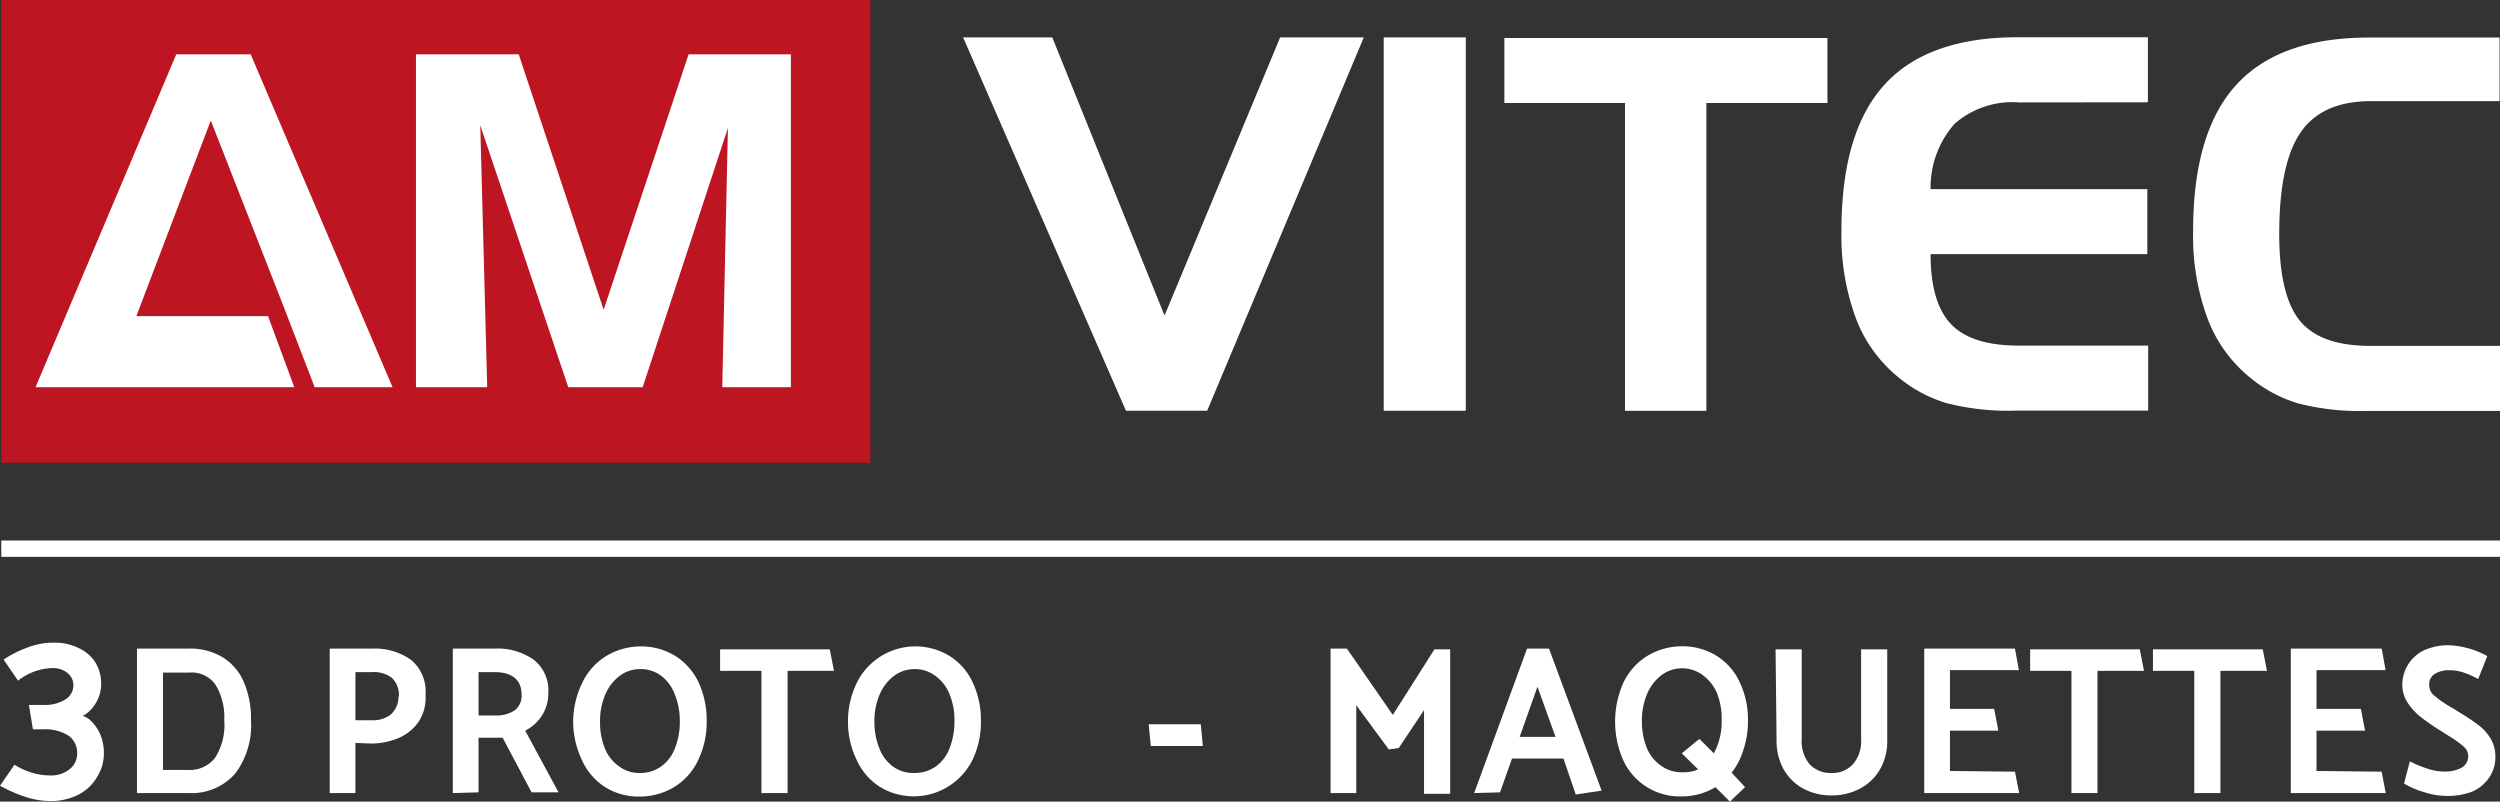
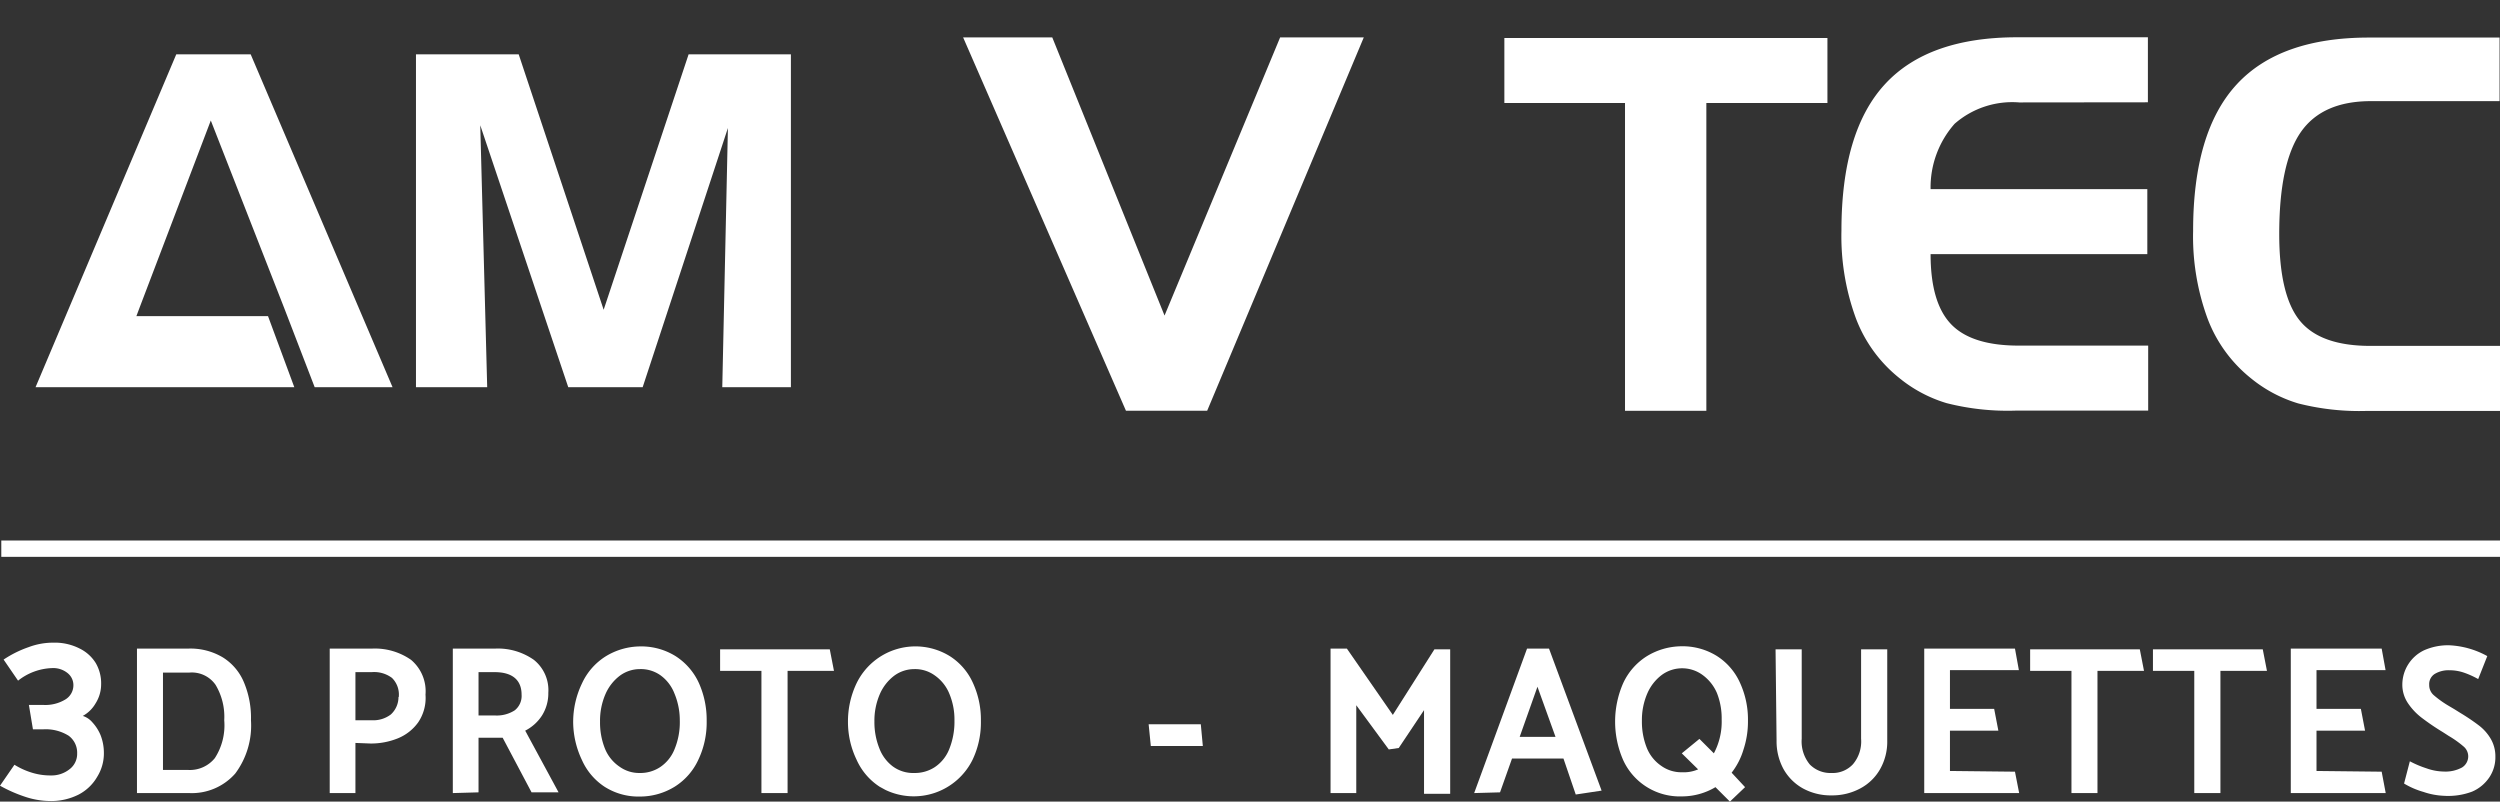
<svg xmlns="http://www.w3.org/2000/svg" id="Calque_1" data-name="Calque 1" viewBox="0 0 173.03 55.48">
  <rect x="0" y="0" width="173.03" height="55.48" fill="#333333" stroke="none" />
  <defs>
    <style>.cls-1{fill:#fff;}.cls-2{fill:#bd1622;}</style>
  </defs>
  <rect class="cls-1" x="0.09" y="37.41" width="172.94" height="1.13" />
-   <rect class="cls-2" x="0.09" width="60.15" height="32.03" />
  <path class="cls-1" d="M88.65,39.43,77.38,13.59h6.17l7.77,19.25,8-19.25h5.79L94.27,39.43Z" transform="translate(-10.72 -11)" />
-   <path class="cls-1" d="M112.17,39.43h-5.68V13.59h5.68Z" transform="translate(-10.72 -11)" />
  <path class="cls-1" d="M123.19,18.13h-8.35v-4.5H137.2v4.5h-8.38v21.3h-5.63Z" transform="translate(-10.72 -11)" />
  <path class="cls-1" d="M150.48,18.09A6.06,6.06,0,0,0,146,19.57a6.65,6.65,0,0,0-1.66,4.52h15v4.5h-15q0,3.38,1.43,4.86t4.71,1.47h8.92v4.5h-9.18a17.11,17.11,0,0,1-4.78-.52,9.47,9.47,0,0,1-3.27-1.74,9.65,9.65,0,0,1-3-4.13,16.51,16.51,0,0,1-1-6.07q0-6.85,3-10.12t9.21-3.26h9v4.5Z" transform="translate(-10.72 -11)" />
  <path class="cls-1" d="M174.82,18q-3.37,0-4.86,2.15t-1.49,7.05q0,4.25,1.43,6t4.92,1.74h8.93v4.5h-9.19a17.11,17.11,0,0,1-4.78-.52,9.47,9.47,0,0,1-3.27-1.74,9.65,9.65,0,0,1-3-4.13,16.51,16.51,0,0,1-1-6.07q0-6.85,3-10.12t9.21-3.26h9V18Z" transform="translate(-10.72 -11)" />
  <polygon class="cls-1" points="12.2 3.76 2.46 26.8 4.05 26.8 7.6 26.8 20.37 26.8 18.55 21.88 9.44 21.88 9.65 21.32 14.59 8.34 19.67 21.32 21.78 26.8 27.17 26.8 17.35 3.76 12.2 3.76" />
  <polygon class="cls-1" points="47.66 3.76 41.78 21.44 35.9 3.76 28.79 3.76 28.79 26.8 33.72 26.8 33.24 8.67 39.33 26.8 44.48 26.8 50.38 8.86 49.99 26.8 54.74 26.8 54.74 3.76 47.66 3.76" />
  <path class="cls-1" d="M28.09,60.85A5.55,5.55,0,0,1,27,64.54a4,4,0,0,1-3.19,1.35H20.2v-10h3.57a4.36,4.36,0,0,1,2.39.62,3.71,3.71,0,0,1,1.45,1.73A6.33,6.33,0,0,1,28.09,60.85Zm-1.85,0a4.3,4.3,0,0,0-.6-2.45,2,2,0,0,0-1.8-.85H22v6.74h1.75a2.22,2.22,0,0,0,1.84-.82A4.18,4.18,0,0,0,26.24,60.85Z" transform="translate(-10.72 -11)" />
  <path class="cls-1" d="M35.32,62.42v3.47H33.54v-10h2.94a4.37,4.37,0,0,1,2.69.78,2.84,2.84,0,0,1,1,2.41A3,3,0,0,1,39.66,61a3.22,3.22,0,0,1-1.4,1.1,4.94,4.94,0,0,1-1.9.36Zm3-3.18a1.62,1.62,0,0,0-.47-1.32,2.06,2.06,0,0,0-1.4-.4H35.32v3.33h1.13a2,2,0,0,0,1.32-.4,1.63,1.63,0,0,0,.53-1.21Z" transform="translate(-10.72 -11)" />
  <path class="cls-1" d="M42.06,65.89v-10H45a4.32,4.32,0,0,1,2.67.78,2.68,2.68,0,0,1,1,2.28,2.87,2.87,0,0,1-.43,1.56,3,3,0,0,1-1.17,1.06l2.31,4.27H47.51l-2-3.78H43.84v3.78Zm4.76-6.81c0-1-.62-1.56-1.87-1.56H43.84v3H45a2.29,2.29,0,0,0,1.35-.36A1.27,1.27,0,0,0,46.82,59.08Z" transform="translate(-10.72 -11)" />
  <path class="cls-1" d="M50.39,61A6.16,6.16,0,0,1,51,58.3a4.36,4.36,0,0,1,1.62-1.86,4.63,4.63,0,0,1,2.4-.7,4.49,4.49,0,0,1,2.47.68,4.35,4.35,0,0,1,1.6,1.85,6.22,6.22,0,0,1,.54,2.62,6,6,0,0,1-.58,2.7,4.33,4.33,0,0,1-1.62,1.85,4.56,4.56,0,0,1-2.41.69,4.36,4.36,0,0,1-2.46-.68A4.3,4.3,0,0,1,51,63.61,6.21,6.21,0,0,1,50.39,61ZM55,57.31a2.34,2.34,0,0,0-1.37.45,3.18,3.18,0,0,0-1,1.27,4.62,4.62,0,0,0-.38,1.91,4.88,4.88,0,0,0,.33,1.85,2.75,2.75,0,0,0,1,1.26A2.33,2.33,0,0,0,55,64.5a2.48,2.48,0,0,0,1.4-.4,2.68,2.68,0,0,0,1-1.23,4.87,4.87,0,0,0,.37-2A4.8,4.8,0,0,0,57.4,59a2.8,2.8,0,0,0-.95-1.25A2.35,2.35,0,0,0,55,57.31Z" transform="translate(-10.72 -11)" />
  <path class="cls-1" d="M60.56,55.94h7.59l.29,1.49H65.23v8.46H63.42V57.43H60.56Z" transform="translate(-10.72 -11)" />
  <path class="cls-1" d="M69.41,61A6.14,6.14,0,0,1,70,58.3a4.53,4.53,0,0,1,6.47-1.88,4.26,4.26,0,0,1,1.59,1.85,6.08,6.08,0,0,1,.55,2.62,6,6,0,0,1-.58,2.7A4.54,4.54,0,0,1,72,65.67l-.4-.22A4.33,4.33,0,0,1,70,63.57,6,6,0,0,1,69.41,61ZM74,57.31a2.35,2.35,0,0,0-1.38.45,3.18,3.18,0,0,0-1,1.27,4.62,4.62,0,0,0-.38,1.91,4.89,4.89,0,0,0,.34,1.85,2.8,2.8,0,0,0,.94,1.26A2.38,2.38,0,0,0,74,64.5a2.51,2.51,0,0,0,1.41-.4,2.68,2.68,0,0,0,1-1.23,5.07,5.07,0,0,0,.37-2A4.62,4.62,0,0,0,76.42,59a2.85,2.85,0,0,0-1-1.25A2.32,2.32,0,0,0,74,57.31Z" transform="translate(-10.72 -11)" />
  <path class="cls-1" d="M90.22,61.13h3.61l.14,1.5h-3.6Z" transform="translate(-10.72 -11)" />
  <path class="cls-1" d="M109.28,60.15l-1.75,2.62-.69.1-2.25-3.06v6.08h-1.78v-10h1.13l3.18,4.59L110,55.94h1.09v10h-1.81Z" transform="translate(-10.72 -11)" />
  <path class="cls-1" d="M112.75,65.89l3.66-10h1.52l3.64,9.83-1.79.27-.85-2.49h-3.56l-.83,2.34ZM115.9,62h2.48l-1.25-3.47Z" transform="translate(-10.72 -11)" />
  <path class="cls-1" d="M130.57,64.48l.93,1-1.05,1-1-1a4.54,4.54,0,0,1-2.33.64,4.3,4.3,0,0,1-4.06-2.52,6.63,6.63,0,0,1,0-5.31,4.36,4.36,0,0,1,1.62-1.86,4.66,4.66,0,0,1,2.41-.7,4.49,4.49,0,0,1,2.47.68,4.26,4.26,0,0,1,1.59,1.85,6.08,6.08,0,0,1,.55,2.62,6.19,6.19,0,0,1-.31,2A4.86,4.86,0,0,1,130.57,64.48Zm-2.32-.23-1.13-1.11,1.22-1,1,1a4.67,4.67,0,0,0,.54-2.35,4.75,4.75,0,0,0-.33-1.83,3,3,0,0,0-1-1.25,2.39,2.39,0,0,0-2.81,0,3.18,3.18,0,0,0-1,1.27,4.62,4.62,0,0,0-.38,1.91,4.88,4.88,0,0,0,.33,1.85,2.75,2.75,0,0,0,1,1.26,2.39,2.39,0,0,0,1.44.45A2.53,2.53,0,0,0,128.25,64.25Z" transform="translate(-10.72 -11)" />
  <path class="cls-1" d="M133.61,55.94h1.81v6.19a2.5,2.5,0,0,0,.56,1.78,2,2,0,0,0,1.5.59,1.91,1.91,0,0,0,1.49-.61,2.44,2.44,0,0,0,.56-1.76V55.94h1.81v6.33a3.85,3.85,0,0,1-.48,1.94,3.42,3.42,0,0,1-1.37,1.35,4.09,4.09,0,0,1-2,.49,4,4,0,0,1-2-.49,3.48,3.48,0,0,1-1.34-1.35,4,4,0,0,1-.47-1.94Z" transform="translate(-10.72 -11)" />
  <path class="cls-1" d="M150.18,64.41l.29,1.48H143.9v-10h6.28l.27,1.49h-4.77v2.68h3.06l.29,1.51h-3.35v2.79Z" transform="translate(-10.72 -11)" />
  <path class="cls-1" d="M151.23,55.94h7.59l.29,1.49h-3.22v8.46h-1.8V57.43h-2.86Z" transform="translate(-10.72 -11)" />
  <path class="cls-1" d="M159.73,55.94h7.6l.29,1.49H164.4v8.46h-1.81V57.43h-2.86Z" transform="translate(-10.72 -11)" />
  <path class="cls-1" d="M175.56,64.41l.28,1.48h-6.57v-10h6.29l.27,1.49h-4.78v2.68h3.07l.29,1.51h-3.36v2.79Z" transform="translate(-10.72 -11)" />
  <path class="cls-1" d="M179.89,66.08a5,5,0,0,1-1.44-.27,5.49,5.49,0,0,1-1.34-.58l.4-1.54a7,7,0,0,0,1.16.49,3.69,3.69,0,0,0,1.19.22,2.4,2.4,0,0,0,1.26-.28.91.91,0,0,0,.43-.81.9.9,0,0,0-.34-.66,7,7,0,0,0-1-.71l-.42-.27a16.52,16.52,0,0,1-1.47-1,4.25,4.25,0,0,1-.94-1,2.28,2.28,0,0,1-.39-1.29,2.64,2.64,0,0,1,1.5-2.37,4.09,4.09,0,0,1,1.73-.35,6,6,0,0,1,2.65.75L182.24,58a6,6,0,0,0-1-.45,3.08,3.08,0,0,0-1-.16,1.84,1.84,0,0,0-1,.25.83.83,0,0,0-.39.76.92.92,0,0,0,.31.71,7,7,0,0,0,1,.72l.44.26.4.25a14.54,14.54,0,0,1,1.29.87,3.2,3.2,0,0,1,.81.91,2.39,2.39,0,0,1,.33,1.25,2.48,2.48,0,0,1-.41,1.42,2.73,2.73,0,0,1-1.2,1A4.7,4.7,0,0,1,179.89,66.08Z" transform="translate(-10.72 -11)" />
  <path class="cls-1" d="M12.7,55.79a4.79,4.79,0,0,1,1.71-.31,3.78,3.78,0,0,1,1.81.4,2.71,2.71,0,0,1,1.12,1,2.77,2.77,0,0,1,.38,1.46,2.47,2.47,0,0,1-.39,1.35,2.27,2.27,0,0,1-.88.86,1.43,1.43,0,0,1,.65.43,3,3,0,0,1,.58.9,3.37,3.37,0,0,1,.23,1.21,3.07,3.07,0,0,1-.46,1.67A3.17,3.17,0,0,1,16.15,66a4.21,4.21,0,0,1-2,.44,5.54,5.54,0,0,1-1.71-.3,9.78,9.78,0,0,1-1.72-.76l1-1.45A5.06,5.06,0,0,0,13,64.5a4.32,4.32,0,0,0,1.24.17,2,2,0,0,0,1.28-.42,1.33,1.33,0,0,0,.54-1.1,1.46,1.46,0,0,0-.59-1.23,3,3,0,0,0-1.78-.44H13l-.28-1.69h1a2.67,2.67,0,0,0,1.51-.37,1.15,1.15,0,0,0,.57-1,1.06,1.06,0,0,0-.41-.84,1.58,1.58,0,0,0-1.07-.34,4,4,0,0,0-2.35.87l-1-1.46A7.55,7.55,0,0,1,12.7,55.79Z" transform="translate(-10.72 -11)" />
</svg>